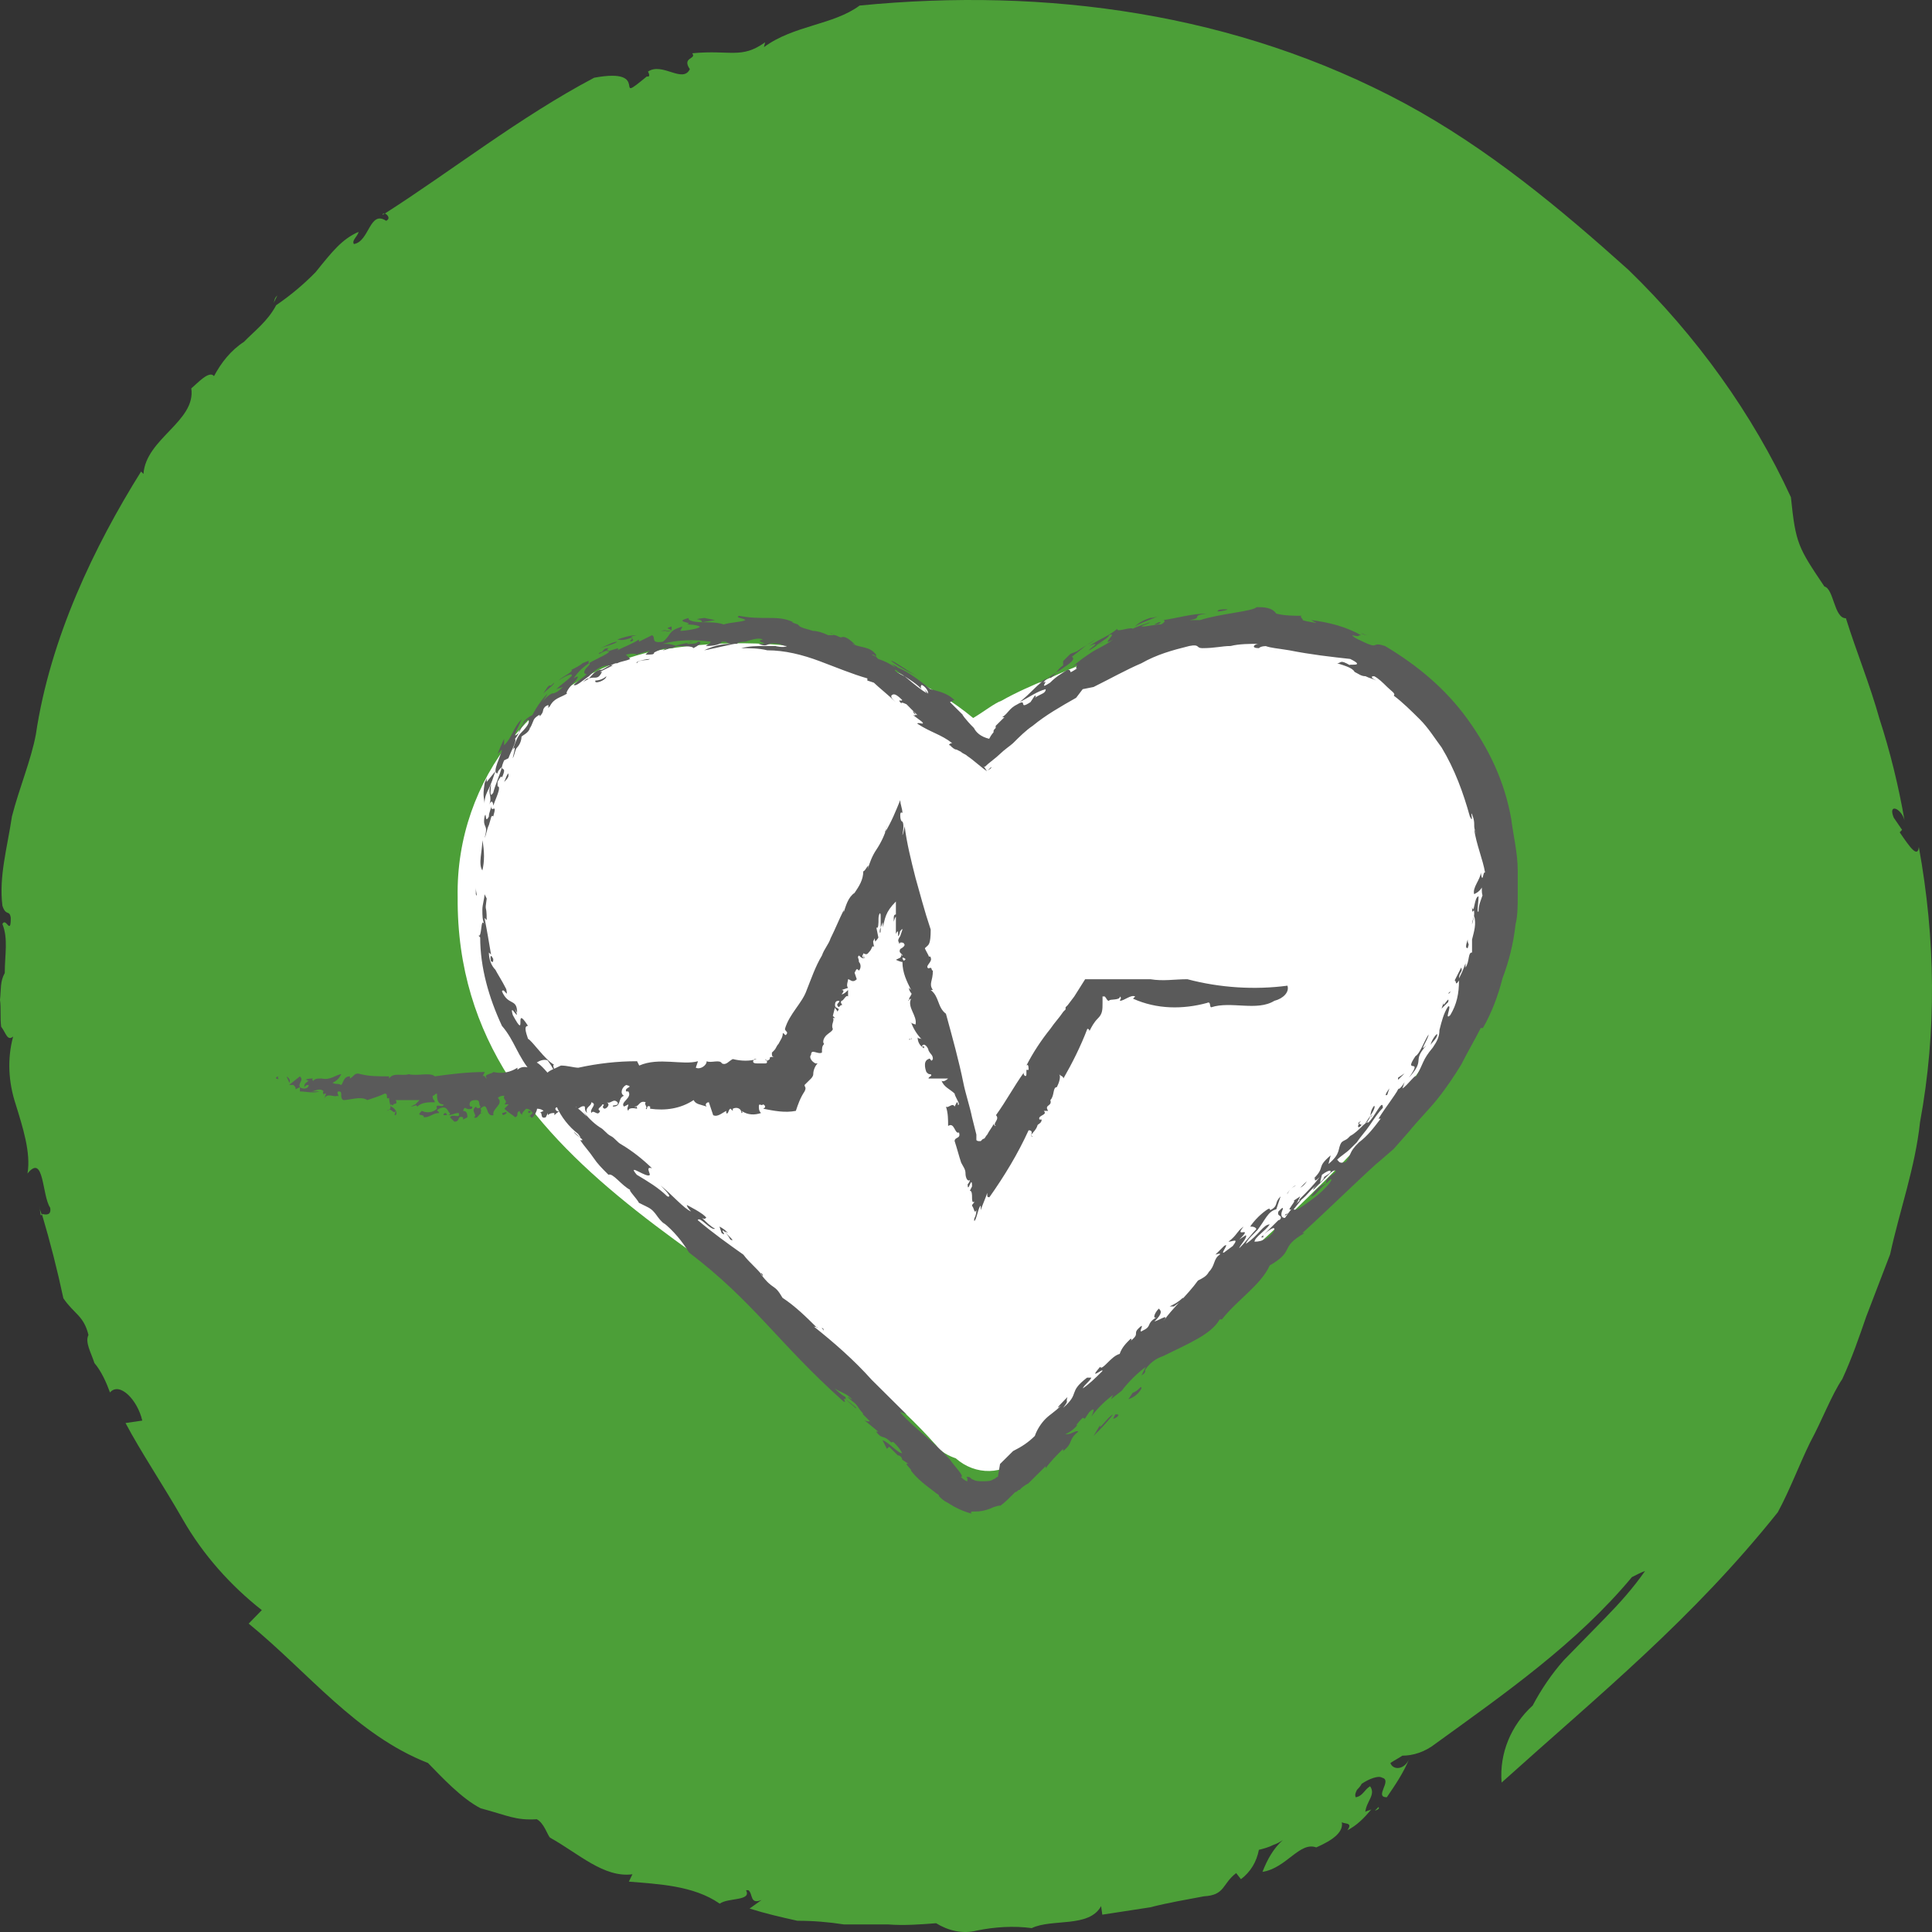
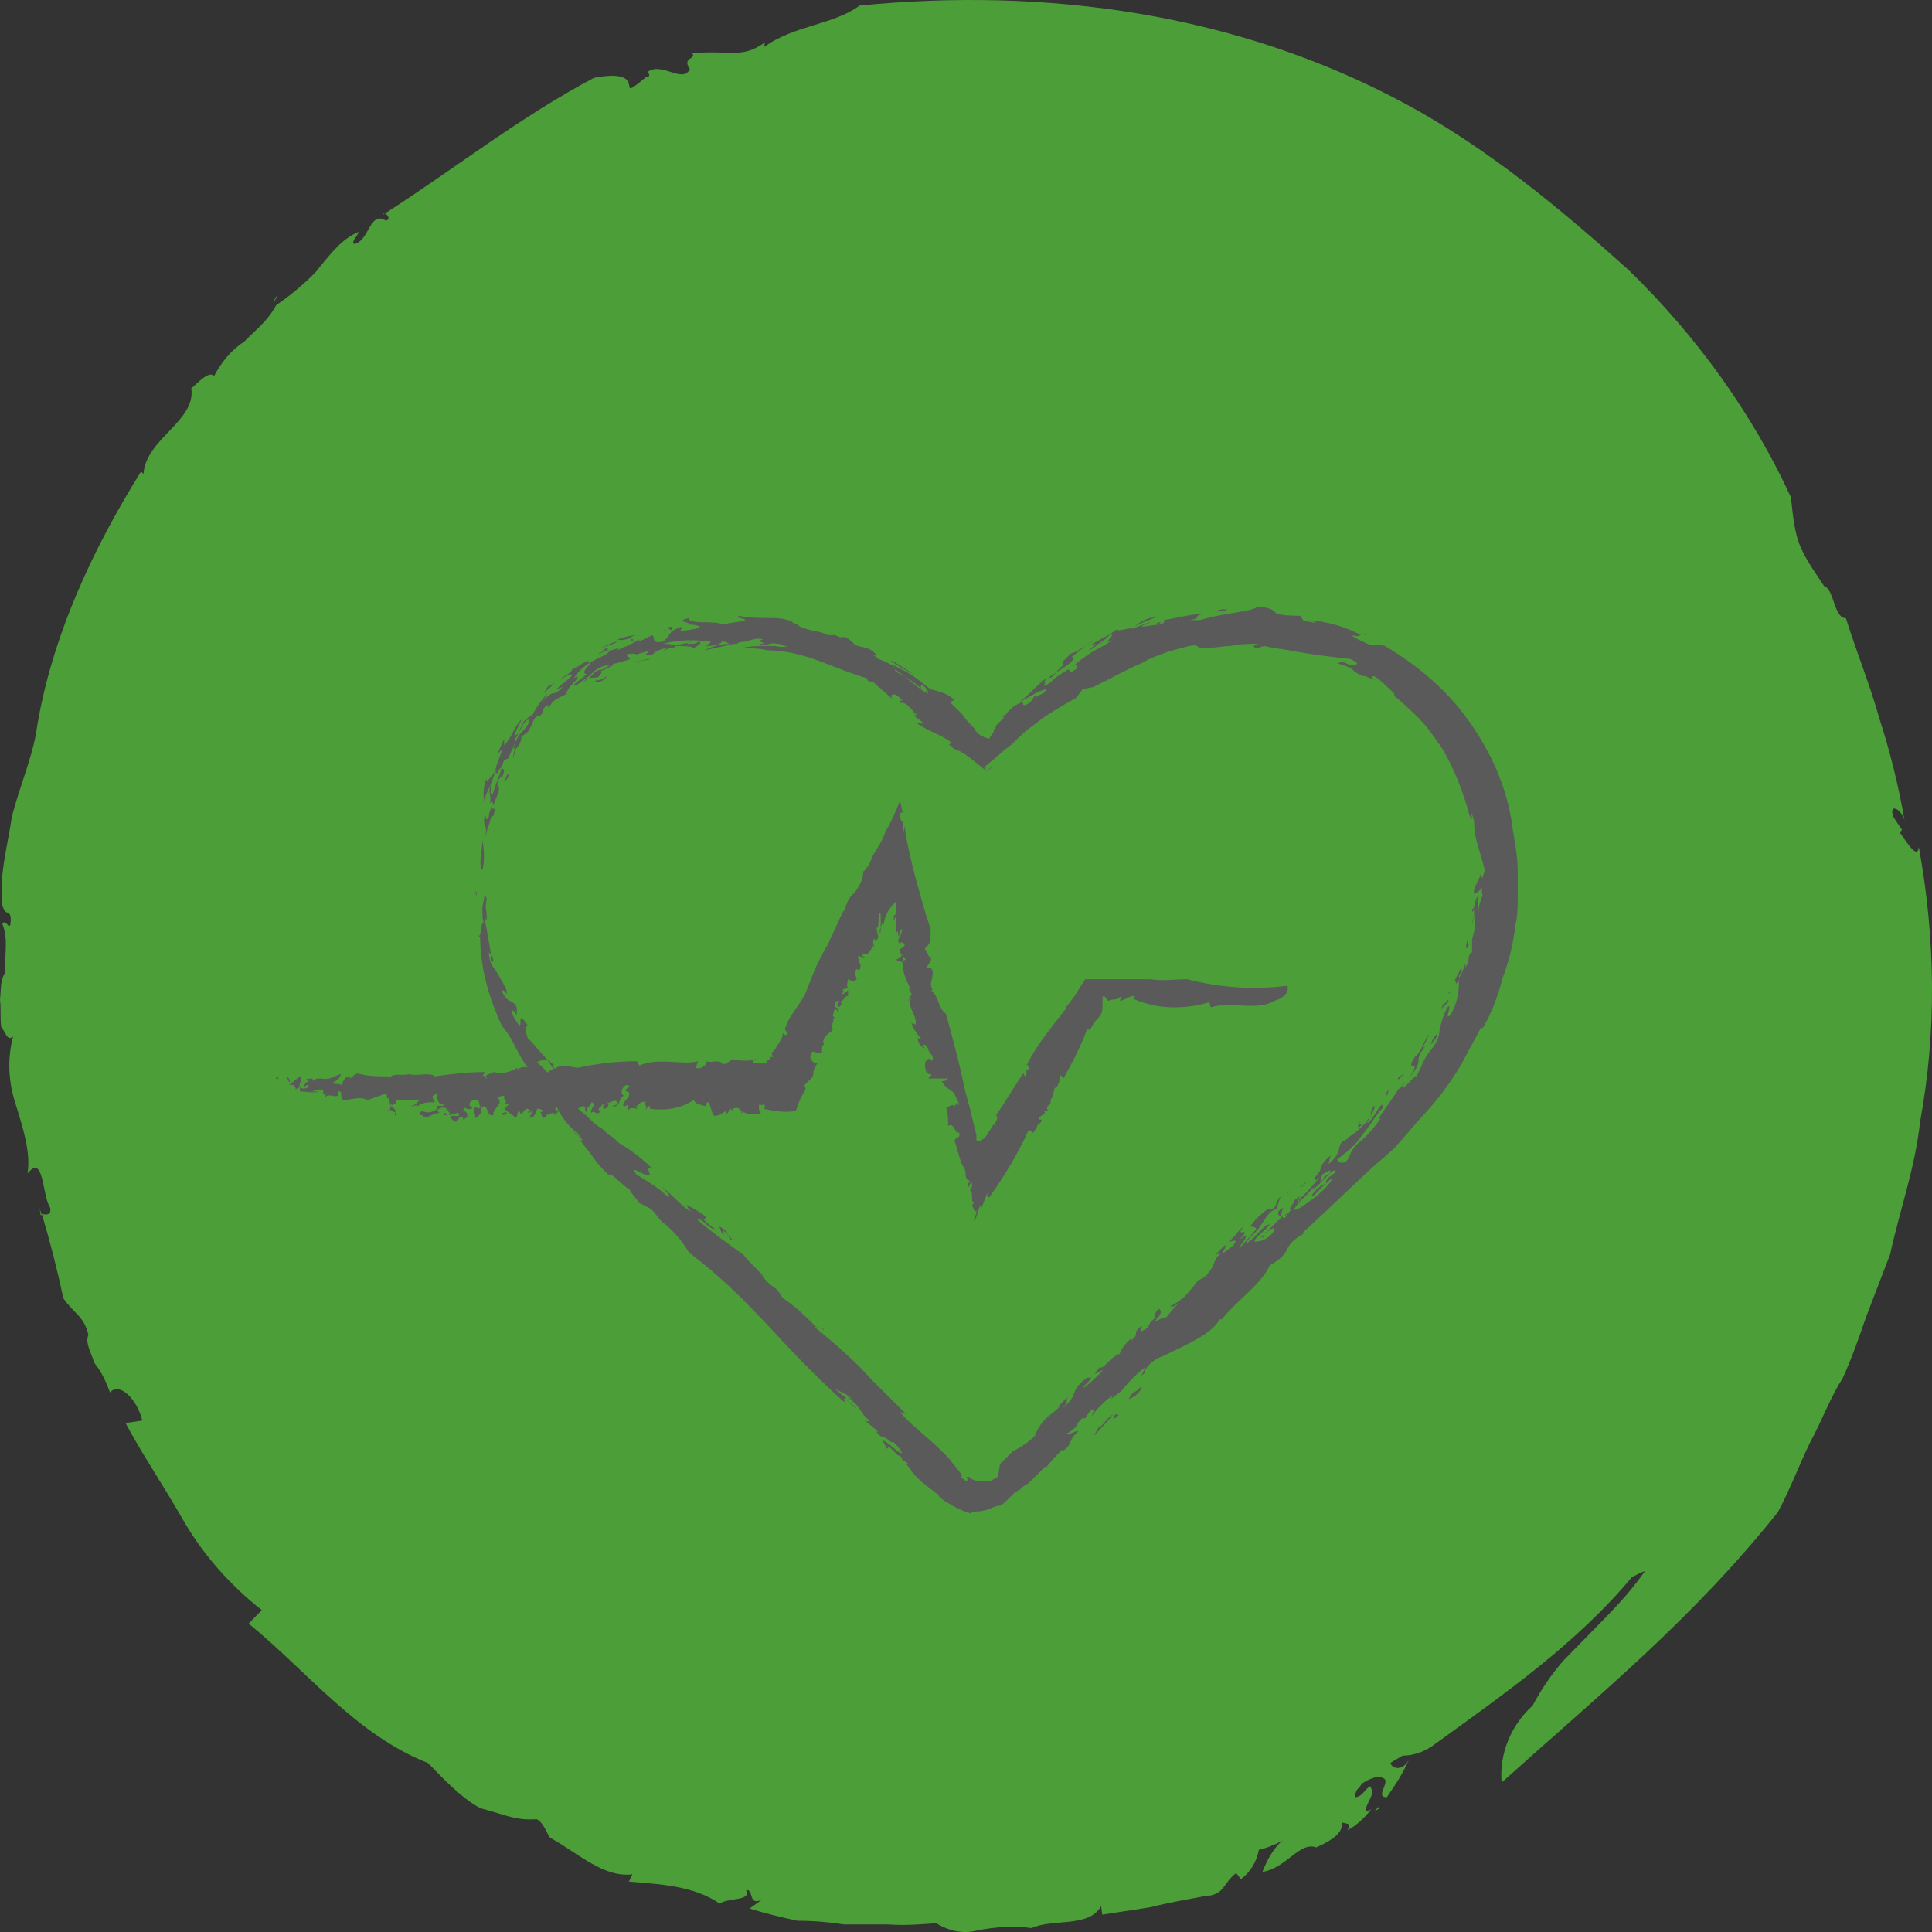
<svg xmlns="http://www.w3.org/2000/svg" width="70" height="70" viewBox="0 0 70 70" fill="none">
  <rect x="0" y="0" width="70" height="70" fill="#333333" stroke="none" />
  <path d="M49.944 65.473C49.901 65.517 49.858 65.561 49.815 65.606C49.944 65.561 49.988 65.517 49.944 65.473Z" fill="#4C9F38" />
  <path d="M58.997 9.773C56.528 7.557 53.929 5.386 50.897 3.746C44.789 0.467 37.902 -0.463 31.145 0.201C30.192 0.91 28.762 0.91 27.679 1.708L27.723 1.531C26.856 2.151 26.466 1.797 25.08 1.93C25.253 2.151 24.69 2.062 24.994 2.506C24.734 3.037 23.997 2.24 23.477 2.594C23.391 2.461 23.651 2.816 23.434 2.771C22.091 3.879 23.694 2.417 21.528 2.816C18.843 4.234 16.374 6.183 13.948 7.734C13.905 7.734 13.861 7.734 13.861 7.779C13.905 7.779 13.905 7.734 13.948 7.734C14.034 7.779 14.165 7.912 13.991 8C13.385 7.601 13.385 8.754 12.822 8.842C12.735 8.709 12.952 8.576 12.995 8.399C12.389 8.665 12.042 9.108 11.435 9.861C11.002 10.304 10.526 10.703 10.006 11.058C9.703 11.634 9.226 11.988 8.837 12.387C8.36 12.697 8.014 13.14 7.754 13.628C7.58 13.406 7.147 13.894 6.931 14.071C7.104 15.267 5.285 15.888 5.198 17.173L5.111 17.084C3.422 19.787 1.819 23.11 1.299 26.611C1.126 27.542 0.693 28.561 0.433 29.58C0.26 30.732 -0.043 31.751 0.087 32.815C0.217 33.214 0.347 32.948 0.39 33.258C0.39 33.922 0.217 33.214 0.087 33.479C0.303 34.011 0.173 34.587 0.173 35.252C0 35.562 0.043 35.828 0 36.227C0.043 36.537 0 36.891 0.043 37.202C0.217 37.423 0.26 37.733 0.476 37.556C0.26 38.354 0.303 39.196 0.563 39.993C0.823 40.835 1.126 41.766 0.996 42.519C1.603 41.766 1.516 43.317 1.819 43.76C1.863 44.026 1.689 44.026 1.516 43.981C1.819 45 2.079 46.02 2.296 47.039C2.686 47.615 3.032 47.659 3.205 48.368C3.075 48.634 3.292 48.989 3.422 49.387C3.682 49.697 3.855 50.096 3.985 50.451C4.332 50.052 4.981 50.717 5.155 51.47L4.548 51.559C5.111 52.622 5.891 53.774 6.627 55.059C7.364 56.344 8.36 57.452 9.486 58.338L9.01 58.826C11.176 60.598 12.908 62.858 15.507 63.877C15.984 64.365 16.72 65.162 17.413 65.517C18.41 65.783 18.669 65.96 19.449 65.915C19.709 66.048 19.839 66.492 19.926 66.58C20.965 67.156 21.875 68.043 22.914 67.909L22.785 68.175C23.824 68.264 25.124 68.308 26.076 68.973C26.38 68.751 27.246 68.884 27.029 68.486C27.073 68.486 27.116 68.486 27.116 68.486C27.289 68.618 27.159 69.017 27.593 68.84L27.159 69.15C27.723 69.328 28.286 69.46 28.892 69.593C29.455 69.593 30.018 69.638 30.581 69.726C31.058 69.726 31.708 69.726 32.184 69.726C32.747 69.771 33.354 69.726 33.917 69.682C34.35 69.948 34.87 70.081 35.39 69.948C36.039 69.815 36.732 69.771 37.382 69.859C38.118 69.505 39.461 69.859 39.895 69.062L39.938 69.372L41.67 69.106C42.364 68.929 42.927 68.84 43.62 68.707C44.399 68.663 44.269 68.264 44.789 67.865L44.962 68.087C45.309 67.821 45.526 67.466 45.612 67.023C45.785 66.979 45.959 66.935 46.132 66.846C46.262 66.802 46.349 66.757 46.479 66.669C46.132 66.979 45.916 67.378 45.742 67.821C46.608 67.688 47.085 66.713 47.691 66.935C48.298 66.669 48.731 66.359 48.601 65.96C48.558 66.137 49.078 65.96 48.818 66.314C49.164 66.137 49.424 65.871 49.684 65.561C49.597 65.605 49.511 65.605 49.467 65.65C49.511 65.251 49.857 65.029 49.641 64.719C49.424 64.852 49.381 65.074 49.121 65.118C49.078 65.029 49.121 64.941 49.164 64.852C49.208 64.808 49.294 64.719 49.337 64.63C49.597 64.453 49.944 64.32 50.074 64.409C50.464 64.498 49.771 65.118 50.247 65.118C50.55 64.675 50.853 64.232 51.07 63.7C50.897 64.143 50.464 64.143 50.377 63.877C50.507 63.788 50.68 63.7 50.81 63.611C51.2 63.611 51.633 63.478 52.023 63.168C54.535 61.351 57.134 59.535 59.127 57.142C59.3 57.053 59.474 56.965 59.603 56.92C59.17 57.541 58.694 58.072 58.174 58.604C57.611 59.18 57.134 59.668 56.658 60.155C56.225 60.642 55.835 61.218 55.532 61.794C54.752 62.504 54.319 63.523 54.406 64.586C58.001 61.351 61.293 58.693 64.412 54.793C64.845 53.996 65.191 53.065 65.581 52.267C66.014 51.47 66.361 50.539 66.751 49.963C67.097 49.21 67.357 48.457 67.617 47.703L68.483 45.444C68.83 43.848 69.393 42.297 69.566 40.658C70.173 37.379 70.129 34.011 69.523 30.688C69.48 31.087 69.22 30.732 68.83 30.156L68.916 30.067L68.613 29.624C68.397 29.093 68.873 29.27 69.003 29.713C68.787 28.472 68.483 27.231 68.094 26.035C67.747 24.794 67.27 23.642 66.881 22.401C66.448 22.401 66.448 21.338 66.101 21.249C65.148 19.831 65.061 19.698 64.888 18.015C63.502 15.001 61.466 12.165 58.997 9.773Z" fill="#4C9F38" />
  <path d="M1.43 43.715L1.473 44.025H1.517C1.473 43.892 1.43 43.803 1.43 43.715Z" fill="#4C9F38" />
  <path d="M10.049 10.703C9.963 10.792 9.963 10.792 9.919 10.969C9.963 10.88 10.006 10.792 10.049 10.703Z" fill="#4C9F38" />
  <g clip-path="url(#clip0_338_17279)">
-     <path d="M47.16 23.122C45.111 22.731 42.983 22.809 41.013 23.435C39.988 23.747 38.964 24.138 37.939 24.608C37.388 24.842 36.836 25.077 36.284 25.39C36.048 25.468 35.654 25.781 35.26 26.015C33.841 24.842 32.108 24.06 30.295 23.669C28.088 23.2 25.882 23.2 23.675 23.591C19.498 24.529 16.503 28.205 16.582 32.506C16.503 42.828 28.167 45.878 33.92 52.368C34.078 52.603 34.393 52.759 34.629 52.837C35.339 53.463 36.363 53.463 37.072 52.759C40.382 49.397 44.165 46.581 47.475 43.297C50.628 40.247 53.78 36.494 54.016 31.958C54.332 27.501 51.337 23.826 47.16 23.122Z" fill="white" />
    <path d="M17.24 32.399C17.319 32.555 17.24 32.321 17.24 32.164V32.399Z" fill="#5A5A5A" />
    <path d="M17.477 30.443C17.477 30.834 17.319 31.303 17.477 31.538C17.556 31.225 17.556 30.834 17.477 30.443Z" fill="#5A5A5A" />
    <path d="M17.792 29.191C17.792 29.348 17.713 29.426 17.713 29.582C17.556 29.895 17.634 29.348 17.556 29.582C17.477 30.052 17.713 29.817 17.556 30.364C17.634 30.208 17.634 30.052 17.713 29.895C17.792 29.661 17.792 29.504 17.871 29.582C18.029 29.035 17.792 29.504 17.792 29.191Z" fill="#5A5A5A" />
    <path d="M41.829 22.623C41.907 22.623 41.986 22.623 42.065 22.545H41.986L41.829 22.623Z" fill="#5A5A5A" />
    <path d="M33.632 25.125C33.553 25.047 33.475 24.969 33.475 24.969C33.553 25.047 33.553 25.125 33.632 25.125Z" fill="#5A5A5A" />
    <path d="M49.315 22.936C49.394 23.014 49.552 23.014 49.631 23.014C49.552 23.014 49.473 23.014 49.315 22.936Z" fill="#5A5A5A" />
    <path d="M31.662 23.875C31.662 23.875 31.741 23.875 31.741 23.953C31.741 23.875 31.741 23.875 31.662 23.875Z" fill="#5A5A5A" />
    <path d="M39.701 23.25C39.78 23.25 39.859 23.172 39.938 23.172C39.859 23.25 39.78 23.25 39.701 23.25Z" fill="#5A5A5A" />
    <path d="M21.102 24.735C21.18 24.656 21.259 24.656 21.338 24.578C21.259 24.578 21.18 24.656 21.102 24.735Z" fill="#5A5A5A" />
    <path d="M21.338 24.579C21.575 24.5 21.654 24.657 21.811 24.344H21.732C21.89 24.266 22.048 24.188 22.205 24.109H22.127C22.048 24.109 21.969 24.188 21.811 24.266C21.575 24.266 21.496 24.422 21.338 24.579Z" fill="#5A5A5A" />
    <path d="M35.445 26.533L35.366 26.455C35.445 26.533 35.445 26.533 35.445 26.533Z" fill="#5A5A5A" />
    <path d="M26.224 44.598C26.303 44.676 26.382 44.754 26.461 44.911C26.776 45.067 25.988 44.441 26.382 44.676C26.303 44.598 26.224 44.52 26.067 44.441L26.146 44.676C26.382 44.832 26.067 44.52 26.224 44.598Z" fill="#5A5A5A" />
    <path d="M46.478 43.815C46.478 43.737 46.478 43.737 46.321 43.893C46.242 44.128 46.557 43.971 46.321 44.284C46.399 44.206 46.478 44.128 46.557 44.128C46.399 44.128 46.399 43.971 46.478 43.815Z" fill="#5A5A5A" />
    <path d="M46.557 44.051C46.636 43.973 46.715 43.973 46.715 43.973C46.636 43.973 46.557 43.973 46.557 44.051Z" fill="#5A5A5A" />
    <path d="M29.771 48.117C29.85 48.195 29.85 48.195 29.85 48.274C29.85 48.195 29.85 48.117 29.771 48.117Z" fill="#5A5A5A" />
    <path d="M41.356 50.306C41.356 50.15 41.277 50.385 41.04 50.463L40.883 50.697C41.119 50.619 41.277 50.463 41.356 50.306Z" fill="#5A5A5A" />
    <path d="M47.581 43.112L48.212 42.486L47.976 42.643C47.976 42.799 47.581 42.956 47.581 43.112Z" fill="#5A5A5A" />
    <path d="M44.193 47.804H44.272C44.823 47.1 45.69 46.553 46.005 45.849C46.951 45.301 46.321 45.223 47.266 44.676H47.188C48.133 43.816 49 42.955 49.946 42.095L49.867 42.173L50.498 41.626L51.049 41C51.364 40.609 51.758 40.218 52.074 39.827C52.389 39.436 52.704 38.967 52.941 38.576C53.177 38.107 53.413 37.716 53.65 37.247H53.729C54.044 36.7 54.28 36.074 54.438 35.448C54.674 34.823 54.832 34.197 54.911 33.493C54.99 33.181 54.99 32.789 54.99 32.477C54.99 32.164 54.99 31.851 54.99 31.538C54.99 30.913 54.832 30.287 54.753 29.662C54.517 28.332 53.965 27.159 53.177 26.064C52.389 24.97 51.364 24.109 50.182 23.406C49.709 23.249 49.946 23.484 49.552 23.327C49.394 23.249 49 23.093 49 23.015C49.315 23.093 49.158 23.015 49.315 23.015C48.764 22.702 48.133 22.545 47.503 22.467C47.66 22.545 47.739 22.624 47.897 22.624C47.66 22.545 47.424 22.545 47.188 22.467C47.266 22.467 47.03 22.311 47.188 22.311C46.872 22.311 46.557 22.311 46.242 22.233C46.084 21.998 45.769 21.998 45.532 21.998C45.375 22.154 44.193 22.233 43.483 22.467C43.326 22.467 43.247 22.467 43.089 22.467C43.641 22.389 43.089 22.311 43.72 22.233C43.168 22.233 42.695 22.389 42.144 22.467C42.222 22.467 42.222 22.545 42.065 22.624C41.828 22.624 41.592 22.702 41.356 22.702C41.434 22.624 41.592 22.624 41.671 22.545C41.434 22.624 41.198 22.702 41.04 22.78C40.962 22.702 40.41 22.936 40.489 22.78C40.095 23.093 39.937 23.093 39.464 23.406C40.016 23.171 39.385 23.562 39.464 23.562C39.622 23.484 39.779 23.327 40.016 23.249C39.228 23.64 40.252 23.093 40.173 23.015C40.568 22.858 39.779 23.484 40.331 23.171C40.016 23.406 39.779 23.484 39.543 23.64C39.307 23.797 39.07 23.953 38.834 24.188C39.228 23.875 38.834 24.344 39.07 24.188C38.597 24.5 38.913 24.266 38.676 24.266C38.44 24.422 38.282 24.5 38.046 24.735C37.573 25.048 38.046 24.579 37.809 24.735C37.888 24.5 39.149 23.953 38.834 23.797C39.149 23.562 39.385 23.327 39.701 23.171C39.464 23.327 39.307 23.406 39.07 23.562C38.991 23.64 38.834 23.64 38.755 23.718C38.676 23.797 38.597 23.875 38.519 23.953V24.109C38.282 24.266 38.282 24.422 38.046 24.579C38.124 24.5 37.888 24.579 37.652 24.735C37.73 24.735 37.809 24.657 37.809 24.657C37.415 24.97 37.415 25.048 36.942 25.439C37.258 25.282 37.573 25.048 37.888 24.97C37.888 25.126 37.73 25.126 37.494 25.282C37.494 25.282 37.573 25.204 37.494 25.204L37.336 25.439C36.864 25.752 37.258 25.282 36.864 25.517C36.548 25.673 36.548 25.83 36.312 25.986C36.312 25.986 36.312 25.986 36.391 25.986L36.312 26.064C36.233 26.143 36.233 26.143 36.154 26.221C36.154 26.221 36.154 26.221 36.075 26.299C36.075 26.299 36.075 26.299 36.075 26.377C35.997 26.455 35.997 26.455 35.997 26.534C35.997 26.534 35.918 26.612 35.839 26.768C35.524 26.69 35.366 26.534 35.287 26.377C34.972 26.064 34.815 25.83 34.893 25.908C34.736 25.752 34.578 25.595 34.42 25.439L34.578 25.361C34.342 25.126 34.026 25.048 33.711 24.97C33.317 24.657 32.923 24.344 32.529 24.188C32.45 24.109 32.371 24.109 32.293 24.031L32.45 24.188C32.214 24.031 32.056 23.953 31.82 23.875C31.898 23.953 31.898 23.953 31.741 23.797L31.583 23.718C31.662 23.718 31.662 23.718 31.741 23.797V23.718C31.505 23.406 31.189 23.484 30.874 23.327C30.874 23.327 30.953 23.327 31.032 23.406C30.874 23.249 30.638 23.015 30.48 23.093C30.401 23.093 30.322 23.015 30.244 23.015L30.086 22.936C30.165 22.936 30.165 23.015 30.244 23.015C30.165 23.015 30.007 23.015 30.007 23.015C29.849 22.936 29.613 22.858 29.456 22.858C29.219 22.78 29.14 22.78 28.983 22.702L28.904 22.624C28.667 22.545 28.667 22.545 28.746 22.545C28.431 22.389 28.116 22.389 27.8 22.389C27.485 22.389 27.17 22.389 26.776 22.311C26.618 22.389 26.934 22.389 27.012 22.467C26.855 22.545 26.461 22.545 26.224 22.624C25.988 22.545 25.673 22.545 25.436 22.545C25.121 22.545 24.884 22.467 24.963 22.389C24.333 22.545 25.2 22.545 24.884 22.624H24.806C24.963 22.624 25.2 22.624 25.357 22.702C25.357 22.78 24.806 22.858 24.648 22.858L24.727 22.702C24.175 22.858 24.333 23.015 24.018 23.249C23.545 23.327 23.781 23.093 23.624 23.015C23.466 23.093 23.308 23.171 23.151 23.249V23.171C22.914 23.327 22.678 23.406 22.363 23.562C22.599 23.327 21.732 23.797 22.047 23.484C21.811 23.484 21.89 23.64 21.732 23.64C21.575 23.797 21.89 23.562 22.047 23.562C22.205 23.64 21.575 23.875 21.338 24.031C21.259 23.953 21.496 23.875 21.102 24.031C21.023 24.109 20.865 24.188 20.708 24.266C20.786 24.344 20.392 24.5 20.235 24.657C20.471 24.5 20.786 24.344 20.708 24.5C20.55 24.657 20.314 24.813 20.156 24.97L20.392 24.891C20.314 24.97 20.156 25.126 19.998 25.126C19.841 25.204 19.683 25.361 19.604 25.517C19.683 25.361 19.762 25.282 19.841 25.126C19.683 25.282 19.447 25.595 19.289 25.908C19.131 25.986 19.053 26.064 18.974 26.143C18.974 26.221 18.737 26.534 18.816 26.534C18.422 26.925 18.895 26.143 18.895 26.064C18.737 26.221 18.659 26.377 18.58 26.534C18.501 26.69 18.422 26.846 18.265 27.003V26.768C18.186 26.925 18.028 27.316 18.028 27.316C18.028 27.316 18.107 27.237 18.186 27.159C18.186 27.316 17.792 28.019 18.028 28.019C18.028 27.941 18.107 27.863 18.186 27.785C18.107 28.098 17.949 28.41 17.87 28.723C17.713 28.958 17.792 28.567 17.792 28.41C17.634 28.801 17.87 28.801 17.713 29.192C17.792 28.958 17.87 29.036 17.87 29.192C17.949 28.958 18.186 28.489 18.028 28.489V28.567C18.028 28.567 18.028 28.41 18.028 28.332C18.186 28.019 18.186 28.176 18.186 28.176C18.422 27.628 18.028 28.098 18.265 27.55L18.422 27.472C18.501 27.237 18.737 26.846 18.659 26.768C18.816 26.612 18.895 26.221 19.131 26.064C19.21 26.143 19.131 26.299 18.895 26.534C18.737 26.69 18.659 26.925 18.58 27.159C18.737 26.925 18.58 27.394 18.58 27.472C18.659 27.316 18.659 27.159 18.737 27.081C18.816 27.003 18.895 26.846 18.895 26.69C18.974 26.612 19.21 26.534 19.21 26.299V26.377C19.368 26.064 19.289 26.064 19.526 25.908C19.604 25.908 19.526 25.986 19.526 25.986C19.762 25.752 19.604 25.752 19.762 25.595C19.998 25.439 19.762 25.752 19.919 25.595C20.077 25.282 20.314 25.282 20.55 25.126C20.471 25.126 20.629 24.891 20.786 24.735C20.944 24.579 21.023 24.422 20.786 24.579C20.944 24.344 21.102 24.188 21.338 24.031C21.417 24.031 21.338 24.109 21.259 24.188C21.18 24.266 21.102 24.422 21.259 24.422C21.102 24.579 20.944 24.657 20.786 24.813C20.865 24.891 21.102 24.657 21.338 24.5C21.496 24.344 21.575 24.266 21.732 24.188C21.89 24.109 21.969 24.109 22.126 24.109C22.284 24.031 22.284 24.031 22.363 24.031C22.52 23.953 22.678 23.953 22.835 23.875L22.678 23.718C22.993 23.64 23.072 23.718 23.072 23.718C23.23 23.64 23.387 23.64 23.545 23.562C23.466 23.64 23.466 23.64 23.387 23.718C23.624 23.718 23.702 23.718 23.702 23.64C23.86 23.562 24.018 23.484 24.175 23.484L24.018 23.562C24.096 23.562 24.254 23.484 24.254 23.484C24.333 23.484 24.412 23.484 24.491 23.406C24.333 23.327 24.175 23.327 24.018 23.327C24.569 23.171 25.2 23.171 25.751 23.249C25.751 23.327 25.515 23.406 25.594 23.406C25.909 23.406 26.145 23.327 26.145 23.249C26.224 23.249 26.224 23.249 26.303 23.249C26.382 23.327 26.461 23.327 26.54 23.327C26.618 23.327 26.697 23.327 26.697 23.327C26.776 23.249 26.934 23.249 27.091 23.249C27.249 23.249 27.328 23.249 27.485 23.249C27.328 23.249 27.17 23.249 27.012 23.249C27.249 23.171 27.485 23.093 27.643 23.171C27.249 23.249 28.037 23.327 27.485 23.327C27.879 23.484 27.722 23.249 28.195 23.327C28.273 23.327 28.352 23.406 28.51 23.406C28.431 23.484 28.037 23.406 28.116 23.406H28.352C28.116 23.406 27.958 23.406 27.722 23.406C27.406 23.406 27.17 23.406 26.855 23.484C27.17 23.484 27.485 23.484 27.8 23.562C28.431 23.562 29.061 23.718 29.692 23.953C30.322 24.188 30.874 24.422 31.426 24.579H31.347C31.347 24.579 31.347 24.579 31.426 24.579V24.657L31.662 24.735C31.82 24.891 32.214 25.204 32.45 25.439C32.293 25.282 32.293 25.282 32.293 25.204C32.371 25.126 32.45 25.126 32.687 25.361C32.687 25.439 32.45 25.282 32.687 25.517C32.608 25.439 32.687 25.439 32.844 25.517C33.002 25.673 33.238 25.908 33.238 25.908C33.16 25.908 33.081 25.83 33.081 25.752C33.002 25.673 33.317 25.986 33.081 25.908L33.396 26.143C33.553 26.299 33.238 26.143 33.238 26.221C33.711 26.534 34.105 26.612 34.499 26.925C34.42 26.925 34.342 27.003 34.42 27.003C34.499 27.081 34.578 27.159 34.657 27.159L34.815 27.237C34.893 27.316 34.972 27.316 35.051 27.394C35.287 27.55 35.524 27.785 35.76 27.941L35.918 27.785C35.918 27.863 35.839 27.863 35.76 27.941C35.603 27.707 35.524 27.55 35.366 27.472C35.445 27.55 35.524 27.707 35.681 27.785C35.839 27.628 36.075 27.472 36.233 27.316C36.391 27.159 36.627 27.003 36.706 26.925C36.942 26.69 37.179 26.455 37.415 26.299C37.888 25.908 38.44 25.595 38.991 25.282L39.228 24.97L39.622 24.891C40.252 24.579 40.804 24.266 41.356 24.031C41.907 23.718 42.459 23.562 43.089 23.406C43.483 23.327 43.326 23.484 43.562 23.484C44.035 23.484 44.272 23.406 44.587 23.406C44.902 23.327 45.296 23.327 45.611 23.327C45.454 23.327 45.296 23.484 45.611 23.484C45.69 23.406 45.848 23.406 46.005 23.406H45.848C46.084 23.484 46.242 23.484 46.715 23.562C47.503 23.718 48.212 23.797 48.921 23.875C49.552 24.188 48.764 24.031 48.921 24.109C48.527 23.875 48.606 24.031 48.448 24.031C48.685 24.109 49 24.188 49.079 24.344C49.236 24.422 49.315 24.5 49.473 24.5C49.631 24.579 49.709 24.579 49.867 24.657C49.709 24.579 49.631 24.5 49.788 24.5C49.946 24.579 50.103 24.735 50.261 24.891C50.419 25.048 50.576 25.126 50.498 25.204C50.813 25.439 51.128 25.752 51.443 26.064C51.758 26.377 51.995 26.768 52.231 27.081C52.704 27.863 53.019 28.723 53.256 29.583C53.413 29.896 53.256 29.349 53.335 29.505C53.492 29.896 53.335 29.896 53.492 30.209L53.413 30.053C53.492 30.6 53.729 31.147 53.807 31.616C53.729 31.538 53.729 32.086 53.65 31.616C53.65 31.851 53.335 32.164 53.413 32.398C53.571 32.32 53.65 32.242 53.729 32.086C53.729 32.086 53.729 32.477 53.729 32.398C53.65 32.633 53.571 32.789 53.571 33.024C53.492 33.102 53.571 32.711 53.571 32.477C53.413 32.477 53.413 33.181 53.335 32.868C53.335 33.259 53.413 32.789 53.413 33.102C53.413 33.259 53.335 33.337 53.335 33.493L53.413 33.181C53.492 33.493 53.413 33.728 53.335 34.041C53.335 34.197 53.335 34.353 53.335 34.51C53.177 34.51 53.256 34.823 53.098 35.057V34.901C53.019 35.136 52.941 35.292 52.862 35.448C52.862 35.214 53.019 35.214 52.941 35.057L52.704 35.526C52.783 35.526 52.704 35.761 52.862 35.526C52.862 35.996 52.783 36.387 52.547 36.778C52.31 37.012 52.625 36.387 52.468 36.465C52.31 36.7 52.231 37.012 52.153 37.325C52.153 37.56 52.074 37.716 51.916 37.951C51.522 38.42 51.601 38.498 51.286 39.045C51.364 38.811 50.97 39.358 50.813 39.436L50.892 39.202C50.813 39.358 50.655 39.515 50.655 39.436C50.734 39.436 50.182 40.14 49.946 40.531H50.025C49.788 40.844 49.552 41.157 49.236 41.391C48.843 41.782 49 41.782 48.764 42.095C48.527 42.173 48.527 42.095 48.448 42.017C48.606 41.861 48.764 41.782 48.921 41.626C49 41.548 49.079 41.47 49.158 41.391C49.315 41.157 49.473 41 49.631 40.766C49.788 40.531 49.946 40.297 50.103 40.14C50.103 39.749 49.788 40.531 49.552 40.688V40.609C49.552 40.609 49.552 40.688 49.473 40.688C49.631 40.453 49.867 40.14 49.788 40.062C49.552 40.375 49.788 40.453 49.394 40.766C49.236 40.922 49.079 41.079 48.921 41.157L48.843 41.235C48.764 41.313 48.685 41.313 48.606 41.391C48.448 41.626 48.606 41.782 48.133 42.173L48.212 41.861C47.66 42.33 48.054 42.252 47.581 42.721C47.739 42.564 47.503 42.955 47.818 42.643C47.581 42.955 47.345 43.19 47.109 43.425C47.03 43.503 47.109 43.503 47.109 43.503C47.424 43.268 47.503 43.034 47.818 42.877L47.897 42.564C48.212 42.33 48.291 42.408 48.133 42.564C48.212 42.486 48.291 42.408 48.37 42.408C48.527 42.486 47.976 42.643 48.054 42.877L48.212 42.721C48.37 42.721 47.818 43.268 47.581 43.425C47.266 43.659 46.951 43.894 46.872 43.816L47.188 43.425C46.951 43.581 46.715 43.894 46.557 44.128H46.478C46.399 44.128 46.399 44.207 46.321 44.207C46.163 44.363 45.848 44.676 45.69 44.832H45.769V44.754C45.927 44.598 46.242 44.363 46.163 44.598C46.005 44.832 45.769 44.989 45.454 44.989C45.454 44.832 45.848 44.598 46.005 44.363C45.769 44.363 45.611 44.754 45.139 45.067C45.217 44.832 45.611 44.598 45.611 44.441C45.296 44.754 45.217 44.91 44.902 45.223C44.902 45.145 45.217 44.832 45.139 44.754L44.902 44.91C45.454 44.363 44.666 44.91 45.06 44.441C44.823 44.598 44.823 44.754 44.508 44.989C44.666 44.989 44.902 44.832 44.666 45.145L44.35 45.38C44.193 45.458 44.587 44.989 44.35 45.145L44.035 45.458C44.035 45.458 44.272 45.38 44.193 45.458C43.956 45.614 44.035 45.849 43.799 46.083C43.72 46.24 43.562 46.318 43.405 46.396C43.011 46.944 42.459 47.413 42.144 47.882C42.38 47.569 42.065 47.804 41.828 47.882C42.144 47.569 42.065 47.491 41.986 47.413C41.828 47.569 41.75 47.804 41.907 47.725C41.513 47.96 41.75 48.038 41.434 48.195C41.198 48.351 41.434 48.038 41.356 48.038C40.962 48.351 41.356 48.273 40.962 48.586C40.962 48.586 41.04 48.508 40.962 48.508C40.804 48.664 40.646 48.82 40.568 49.055C40.252 49.133 39.937 49.681 39.858 49.524C39.385 50.072 40.016 49.524 39.937 49.681C39.701 49.915 39.464 50.15 39.228 50.306C39.307 50.15 39.464 50.072 39.543 49.915H39.385C38.676 50.462 39.149 50.462 38.519 51.01C38.755 50.697 38.597 50.853 38.676 50.619C38.597 50.697 38.124 51.166 38.44 50.932C38.203 51.166 38.046 51.245 37.888 51.401C37.73 51.557 37.573 51.792 37.494 52.026C37.258 52.261 37.021 52.417 36.706 52.574C36.548 52.73 36.391 52.887 36.233 53.043L36.154 53.512C36.075 53.512 36.075 53.59 35.997 53.59C35.918 53.669 35.76 53.669 35.603 53.669C35.445 53.669 35.366 53.669 35.209 53.59C35.13 53.512 35.13 53.512 35.051 53.512C34.972 53.512 35.051 53.512 35.051 53.59C35.051 53.669 35.051 53.669 35.051 53.669C35.051 53.669 34.972 53.669 34.815 53.512C34.972 53.512 34.578 53.121 34.42 52.887C33.79 52.183 33.16 51.792 32.608 51.166C32.608 51.166 32.687 51.166 32.844 51.245C32.371 50.775 31.977 50.384 31.583 49.993C30.953 49.289 30.244 48.664 29.456 48.038C29.534 48.117 29.613 48.038 29.613 48.117C29.219 47.725 28.825 47.334 28.352 47.022C28.037 46.474 28.037 46.787 27.564 46.162C27.564 46.083 27.643 46.162 27.643 46.24C27.406 45.927 27.17 45.771 26.934 45.458C26.382 45.067 25.83 44.676 25.279 44.207C25.357 44.05 25.751 44.598 25.909 44.519C25.751 44.441 25.594 44.285 25.436 44.128C25.594 44.207 25.515 44.128 25.594 44.128C25.515 43.972 24.884 43.659 24.884 43.659C24.884 43.659 24.884 43.737 25.042 43.894C24.806 43.816 24.333 43.268 23.939 42.955C24.018 43.034 24.412 43.425 24.175 43.346C23.86 43.034 23.466 42.799 23.072 42.564C22.678 42.095 23.466 42.721 23.545 42.564C23.545 42.486 23.387 42.252 23.624 42.33C23.308 42.017 22.914 41.704 22.52 41.47C22.363 41.391 22.284 41.235 22.126 41.157C21.969 41.079 21.89 40.922 21.732 40.844C21.496 40.688 21.259 40.453 21.102 40.218L21.259 40.453C21.102 40.297 20.944 40.14 20.786 40.062C20.865 40.062 20.629 39.671 20.786 39.749C20.392 39.671 19.762 38.654 19.447 38.498C19.683 38.342 19.841 38.42 19.841 38.42C20.077 38.733 20.077 38.889 20.314 39.045C20.077 38.811 19.998 38.576 20.077 38.576C19.762 38.42 19.289 37.716 19.131 37.638C19.053 37.403 18.974 37.169 19.131 37.169C18.58 36.309 19.131 37.794 18.58 36.778C18.422 36.23 18.895 37.169 18.659 36.543L18.737 36.7C18.737 36.152 18.422 36.465 18.186 35.917C18.265 35.761 18.422 36.23 18.343 35.839C18.186 35.526 18.028 35.292 17.949 35.136C17.792 34.979 17.713 34.745 17.713 34.51L17.792 34.588C17.713 34.119 17.634 33.65 17.555 33.259C17.555 33.259 17.555 33.259 17.634 33.337C17.634 32.711 17.555 33.102 17.634 32.555L17.555 32.398C17.555 32.555 17.477 32.789 17.477 32.946C17.477 33.181 17.477 33.337 17.555 33.493C17.398 33.181 17.477 34.041 17.319 33.884L17.398 33.962C17.398 35.057 17.713 36.152 18.186 37.169C18.659 37.716 18.737 38.264 19.289 38.889C19.526 38.889 19.368 38.967 19.841 39.515C19.604 39.28 19.683 39.593 19.841 39.749C19.998 39.827 20.077 39.984 20.156 40.062C20.314 40.453 20.629 40.844 20.944 41.079C21.18 41.391 20.865 41.079 20.786 41C20.865 41.157 21.102 41.235 21.102 41.313C21.102 41.313 21.102 41.313 21.023 41.313C21.18 41.548 21.338 41.704 21.496 41.939C21.653 42.173 21.811 42.33 22.047 42.564C22.205 42.486 22.52 42.955 22.835 43.112C22.757 43.112 23.072 43.425 23.151 43.581L23.466 43.737C23.781 43.894 23.781 44.128 24.096 44.363L24.018 44.285C24.412 44.598 24.727 44.989 24.963 45.38C27.328 47.178 28.195 48.664 30.559 50.775C30.716 50.853 30.48 50.619 30.638 50.697C30.874 50.932 30.953 50.932 31.11 51.166C30.953 50.932 30.953 51.01 31.032 51.01L30.638 50.697C30.638 50.697 30.638 50.697 30.638 50.619C30.48 50.541 30.322 50.384 30.244 50.306C30.48 50.462 30.638 50.462 30.874 50.697C30.795 50.697 30.795 50.619 30.716 50.619C30.953 50.853 30.953 50.775 31.11 51.01C31.268 51.245 31.268 51.166 31.268 51.245L31.898 51.87C32.214 52.105 32.529 52.339 32.687 52.652C32.529 52.652 32.214 52.261 31.977 52.183L32.135 52.496L32.214 52.417L32.529 52.73C32.608 52.73 32.687 52.809 32.687 52.887L32.923 53.043C32.687 52.965 33.081 53.278 33.002 53.278C33.238 53.59 33.553 53.825 33.869 54.06C33.948 54.138 34.026 54.138 34.026 54.216C34.105 54.294 34.184 54.373 34.342 54.451C34.578 54.607 34.893 54.764 35.209 54.842C35.13 54.764 35.209 54.764 35.366 54.764C35.603 54.764 35.839 54.685 35.997 54.607C36.233 54.529 36.312 54.529 36.154 54.607C36.312 54.529 36.469 54.373 36.627 54.216L36.706 54.138L36.785 54.06C36.864 54.06 36.864 53.981 36.942 53.981C37.021 53.903 37.1 53.825 37.258 53.747C37.415 53.59 37.652 53.356 37.888 53.121V53.2C38.046 52.965 38.282 52.73 38.519 52.496V52.574C38.913 52.261 38.676 52.183 39.07 51.87C38.991 51.792 38.755 52.026 38.597 51.948C38.755 51.948 39.149 51.557 38.991 51.636C39.307 51.245 39.228 51.401 39.307 51.401L39.464 51.166C39.701 50.932 39.622 51.166 39.543 51.323C39.779 51.01 40.016 50.775 40.331 50.541L40.252 50.697L40.646 50.384C40.883 50.072 41.198 49.759 41.513 49.524L41.356 49.837C41.592 49.681 41.434 49.681 41.513 49.602C41.671 49.368 41.907 49.211 42.144 49.133C43.089 48.664 43.877 48.351 44.193 47.804ZM28.904 22.702C28.746 22.702 28.825 22.702 28.904 22.702V22.702ZM32.765 24.5C32.293 24.266 32.45 24.266 32.45 24.266C32.844 24.579 33.081 24.657 33.396 24.97C33.396 24.97 33.317 24.891 33.396 24.813C33.553 24.891 33.632 25.048 33.632 25.126C33.475 25.126 32.608 24.344 32.765 24.5ZM26.145 23.093C26.224 23.093 26.224 23.171 26.303 23.171C26.224 23.093 26.224 23.093 26.145 23.093ZM30.716 24.109C30.874 24.188 31.032 24.344 31.189 24.344C31.11 24.266 30.953 24.188 30.716 24.109ZM53.807 32.164C53.807 32.008 53.729 31.773 53.65 32.008C53.729 32.086 53.65 32.32 53.729 32.477C53.807 32.398 53.807 32.32 53.807 32.164ZM46.715 44.285C46.715 44.207 46.715 44.128 46.636 44.128C46.557 44.128 46.557 44.128 46.557 44.128C46.478 44.207 46.399 44.285 46.321 44.363C46.478 44.519 46.321 44.676 46.715 44.285Z" fill="#5A5A5A" />
    <path d="M49.71 40.375C49.71 40.453 49.631 40.453 49.631 40.453C49.71 40.453 49.71 40.453 49.71 40.375Z" fill="#5A5A5A" />
    <path d="M46.399 44.363C46.478 44.285 46.557 44.285 46.636 44.207C46.557 44.207 46.478 44.285 46.399 44.363Z" fill="#5A5A5A" />
    <path d="M17.634 28.332C17.634 28.254 17.634 28.254 17.634 28.176C17.634 28.254 17.555 28.332 17.555 28.411C17.477 28.88 17.555 28.958 17.555 29.114C17.555 28.88 17.634 28.723 17.713 28.567C17.792 28.411 17.871 28.176 17.95 27.941L17.634 28.332Z" fill="#5A5A5A" />
    <path d="M18.265 28.332C18.343 28.254 18.422 28.176 18.422 28.098V28.02C18.343 28.098 18.343 28.176 18.265 28.332Z" fill="#5A5A5A" />
    <path d="M21.969 24.5C21.89 24.578 21.732 24.656 21.575 24.656C21.496 24.813 21.969 24.656 21.969 24.5Z" fill="#5A5A5A" />
    <path d="M19.841 24.891L19.684 25.125C19.841 24.969 20.078 24.813 20.078 24.734C19.841 24.969 19.999 24.734 19.841 24.891Z" fill="#5A5A5A" />
    <path d="M23.072 24.031C23.151 23.875 23.466 23.953 23.545 23.875C23.466 23.875 22.994 23.953 23.072 24.031Z" fill="#5A5A5A" />
    <path d="M22.363 23.25C22.205 23.25 21.969 23.406 21.732 23.485C21.969 23.406 22.284 23.328 22.363 23.25Z" fill="#5A5A5A" />
    <path d="M25.279 23.25C25.279 23.328 25.043 23.328 24.885 23.328C24.964 23.25 25.043 23.25 25.121 23.25C24.727 23.328 24.727 23.328 24.412 23.406C24.727 23.406 25.121 23.406 25.121 23.485C25.279 23.406 25.515 23.25 25.279 23.25Z" fill="#5A5A5A" />
    <path d="M23.072 23.014C22.836 23.014 22.599 23.092 22.363 23.17C22.442 23.17 22.52 23.248 22.915 23.092C22.915 23.17 22.836 23.17 22.836 23.248C23.151 23.17 22.599 23.092 23.072 23.014Z" fill="#5A5A5A" />
    <path d="M26.619 23.328C26.54 23.328 26.54 23.328 26.461 23.328C26.146 23.328 25.83 23.406 25.515 23.563C25.909 23.485 26.224 23.406 26.619 23.328Z" fill="#5A5A5A" />
    <path d="M24.333 22.858V22.701C24.018 22.779 24.333 22.779 24.333 22.858C24.175 22.858 24.018 22.858 23.939 22.858C24.333 22.779 23.939 22.936 24.333 22.858Z" fill="#5A5A5A" />
-     <path d="M25.437 22.545L25.91 22.467L25.515 22.389C24.964 22.467 25.437 22.389 25.437 22.545Z" fill="#5A5A5A" />
    <path d="M33.002 25.674C33.081 25.674 32.845 25.44 32.923 25.518C32.845 25.518 33.239 25.909 33.002 25.674Z" fill="#5A5A5A" />
    <path d="M32.293 23.952C32.608 24.187 32.923 24.343 33.239 24.5C32.923 24.343 32.293 23.874 32.293 23.952Z" fill="#5A5A5A" />
    <path d="M41.671 22.389C41.434 22.467 41.277 22.545 41.119 22.701C41.356 22.545 41.671 22.467 41.986 22.311C41.828 22.389 41.671 22.389 41.671 22.389Z" fill="#5A5A5A" />
    <path d="M44.429 22.076C44.272 22.076 44.114 22.076 44.114 22.154C44.272 22.154 44.587 22.076 44.429 22.076Z" fill="#5A5A5A" />
    <path d="M53.177 34.041C53.099 34.276 53.099 34.354 53.177 34.354C53.256 34.119 53.177 34.276 53.177 34.041Z" fill="#5A5A5A" />
    <path d="M52.547 35.918L52.468 35.996C52.547 35.996 52.547 35.918 52.547 35.918Z" fill="#5A5A5A" />
    <path d="M52.231 36.544C52.31 36.465 52.389 36.387 52.468 36.309C52.547 35.996 52.231 36.622 52.31 36.309L52.231 36.544Z" fill="#5A5A5A" />
    <path d="M51.759 37.482C51.601 37.717 51.443 38.186 51.286 38.264C50.813 38.968 51.601 38.264 51.049 39.046C51.68 38.343 51.128 38.499 51.68 37.873C51.365 38.186 51.759 37.639 51.759 37.482Z" fill="#5A5A5A" />
    <path d="M52.074 37.481C52.074 37.403 51.837 37.716 51.837 37.872C51.837 37.794 52.074 37.638 52.074 37.481Z" fill="#5A5A5A" />
    <path d="M50.892 38.889L50.655 39.045V39.123L50.892 38.889Z" fill="#5A5A5A" />
    <path d="M50.261 39.67L50.34 39.435C50.34 39.435 50.104 39.748 50.261 39.67Z" fill="#5A5A5A" />
    <path d="M49.315 40.609C49.158 40.766 49.158 41 49.394 40.688L49.315 40.766C49.315 40.688 49.079 40.766 49.315 40.609Z" fill="#5A5A5A" />
    <path d="M47.109 43.033C47.267 42.955 47.346 42.799 47.346 42.799L47.03 43.112L47.109 43.033Z" fill="#5A5A5A" />
    <path d="M47.503 43.346C47.66 43.346 47.818 43.033 48.055 42.877C47.818 42.955 47.66 43.111 47.503 43.346Z" fill="#5A5A5A" />
    <path d="M46.636 43.268C46.715 43.111 46.793 43.033 46.951 42.955C46.872 42.955 46.636 43.19 46.636 43.268Z" fill="#5A5A5A" />
    <path d="M46.084 43.815C45.927 43.893 46.084 43.737 45.927 43.815C45.69 43.971 45.454 44.206 45.296 44.441C45.375 44.441 45.533 44.441 45.533 44.597C45.848 44.206 45.927 43.893 46.242 43.815L46.4 43.346C46.163 43.58 46.321 43.658 46.084 43.815Z" fill="#5A5A5A" />
    <path d="M47.109 43.346L46.873 43.502C46.951 43.502 46.794 43.658 46.715 43.815C46.873 43.893 47.03 43.502 47.109 43.346Z" fill="#5A5A5A" />
    <path d="M44.114 45.928L43.72 46.397L43.878 46.24L44.114 45.928Z" fill="#5A5A5A" />
    <path d="M42.38 47.334H42.538C42.617 47.256 42.932 47.1 42.853 47.022C42.696 47.178 42.538 47.256 42.38 47.334Z" fill="#5A5A5A" />
    <path d="M40.489 51.322C40.568 51.244 40.489 51.244 40.41 51.244L40.331 51.401C40.41 51.401 40.489 51.322 40.489 51.322Z" fill="#5A5A5A" />
    <path d="M39.858 51.635L39.622 52.026C39.858 51.791 40.095 51.557 40.331 51.244C40.174 51.322 40.016 51.557 39.858 51.713V51.635Z" fill="#5A5A5A" />
    <path d="M32.293 52.262C32.371 52.262 32.293 52.183 32.529 52.34C32.135 52.027 31.898 51.792 31.505 51.48C31.505 51.558 31.189 51.401 31.347 51.48L31.82 51.871H31.741C31.977 52.183 31.977 51.949 32.293 52.262Z" fill="#5A5A5A" />
    <path d="M17.792 34.822C17.871 34.9 17.871 34.822 17.871 34.744C17.713 34.431 17.792 34.9 17.792 34.822Z" fill="#5A5A5A" />
    <path d="M10.158 38.998C9.921 38.998 10.236 39.154 10 39.076C10 38.998 10.079 38.998 10.158 38.998Z" fill="#5A5A5A" />
    <path d="M46.173 36.261C45.543 36.652 44.597 36.261 43.888 36.495C43.809 36.495 43.888 36.261 43.73 36.339C42.863 36.574 41.917 36.574 41.051 36.183L41.129 36.104C40.972 36.026 40.735 36.261 40.578 36.261C40.578 36.183 40.657 36.183 40.578 36.104C40.578 36.261 40.184 36.183 40.184 36.261C40.105 36.261 40.105 36.183 40.026 36.104H39.947C39.947 36.183 39.947 36.261 39.947 36.339C39.947 36.574 39.947 36.73 39.79 36.886C39.632 37.043 39.553 37.199 39.474 37.356C39.474 37.356 39.474 37.277 39.396 37.277C39.159 37.903 38.844 38.529 38.529 39.076C38.529 38.998 38.45 38.998 38.371 38.92C38.45 38.998 38.371 39.232 38.292 39.389C38.135 39.389 38.214 39.702 38.056 39.858C38.135 40.093 37.819 40.014 37.977 40.249H37.819C37.977 40.405 37.583 40.405 37.662 40.562H37.741C37.741 40.718 37.583 40.718 37.583 40.796C37.504 41.031 37.268 41.109 37.425 41.187C37.268 41.187 37.504 40.953 37.268 40.953C36.874 41.813 36.401 42.595 35.849 43.377C35.77 43.377 35.77 43.377 35.77 43.221C35.692 43.455 35.613 43.611 35.534 43.846V43.69C35.455 43.69 35.376 44.237 35.297 44.237V44.159C35.376 44.002 35.376 43.924 35.376 43.768V43.846C35.297 44.002 35.297 43.768 35.219 43.69C35.219 43.611 35.297 43.611 35.297 43.533C35.219 43.611 35.219 43.455 35.219 43.377C35.219 43.299 35.219 43.142 35.14 43.142L35.219 42.986C35.219 42.517 35.061 43.299 35.061 42.908C35.061 42.908 35.14 42.83 35.14 42.751C35.061 42.83 34.982 42.673 34.982 42.517C34.982 42.36 34.904 42.282 34.825 42.126C34.746 41.891 34.667 41.578 34.588 41.344C34.588 41.187 34.825 41.266 34.746 41.031C34.588 41.109 34.588 40.64 34.352 40.796C34.352 40.562 34.352 40.327 34.273 40.093C34.352 40.171 34.509 39.936 34.588 40.093L34.667 39.936C34.746 39.936 34.667 40.093 34.746 40.014C34.746 39.936 34.588 39.702 34.588 39.623C34.431 39.467 34.194 39.389 34.115 39.154C34.194 39.232 34.352 39.076 34.352 39.076H33.642C33.642 38.998 33.8 38.998 33.721 38.92C33.642 38.92 33.642 38.92 33.564 38.841C33.564 38.841 33.406 38.45 33.642 38.372C33.721 38.294 33.721 38.529 33.8 38.372C33.8 38.216 33.721 38.216 33.642 38.059C33.642 37.981 33.485 37.747 33.406 37.903C33.406 37.981 33.485 37.825 33.485 37.981C33.327 37.903 33.248 37.747 33.248 37.59C33.327 37.668 33.327 37.59 33.406 37.668C33.248 37.512 33.091 37.277 33.012 37.043C32.933 37.043 33.17 37.121 33.17 37.121C33.248 36.808 32.854 36.495 33.012 36.183C33.012 36.183 32.854 36.261 32.933 36.261C32.933 36.104 33.012 36.104 33.012 36.026C33.091 36.026 32.933 35.948 32.933 35.792C32.854 35.713 32.933 35.792 33.012 35.87C32.854 35.557 32.697 35.244 32.697 34.853C32.618 34.853 32.46 34.775 32.46 34.775L32.618 34.697C32.697 34.619 32.618 34.54 32.697 34.54C32.618 34.54 32.697 34.619 32.697 34.697C32.697 34.775 32.776 34.853 32.776 34.775C32.854 34.775 32.776 34.697 32.697 34.697C32.618 34.697 32.618 34.697 32.697 34.619C32.697 34.54 32.539 34.54 32.618 34.384C32.618 34.384 32.776 34.306 32.776 34.228C32.697 34.071 32.697 34.228 32.697 34.149C32.697 34.149 32.697 34.149 32.618 34.149C32.539 34.306 32.618 33.993 32.539 34.228C32.618 34.071 32.46 34.149 32.618 33.915L32.697 33.68C32.697 33.602 32.539 33.837 32.539 33.915C32.539 33.915 32.539 33.837 32.618 33.758C32.539 33.993 32.539 33.915 32.539 33.837C32.539 33.758 32.539 33.68 32.46 33.837C32.46 33.602 32.46 33.446 32.46 33.211C32.382 33.289 32.382 33.524 32.382 33.289C32.382 33.211 32.382 33.133 32.46 33.133C32.46 32.898 32.46 33.055 32.46 33.133V33.055C32.46 32.898 32.46 32.82 32.46 32.664C32.066 33.055 32.066 33.289 31.988 33.602C31.988 33.289 31.988 33.446 31.909 33.602C31.83 33.758 31.909 33.915 31.909 33.68C31.909 33.524 31.909 33.367 31.909 33.211C31.909 32.976 31.83 33.133 31.83 33.289C31.83 33.446 31.83 33.68 31.751 33.602L31.83 33.993C31.83 33.915 31.83 33.993 31.751 34.071C31.672 34.149 31.751 34.149 31.672 33.993C31.672 34.149 31.593 33.993 31.672 34.306C31.593 34.228 31.593 34.384 31.515 34.462C31.436 34.54 31.436 34.619 31.278 34.54C31.278 34.619 31.2 34.619 31.278 34.697C31.357 34.697 31.278 34.619 31.278 34.619C31.278 34.619 31.278 34.697 31.357 34.697C31.278 34.697 31.278 34.775 31.121 34.619C31.042 34.697 31.121 34.697 31.121 34.853C31.2 34.931 31.2 35.088 31.121 35.166C31.042 35.088 31.042 35.088 30.963 35.244L31.042 35.479C30.884 35.635 30.805 35.479 30.727 35.479C30.727 35.557 30.648 35.713 30.727 35.792L30.49 35.87C30.648 35.87 30.49 36.026 30.49 36.026V35.948C30.569 35.87 30.49 36.026 30.49 36.026C30.569 36.026 30.648 35.948 30.727 35.87C30.727 35.948 30.727 36.026 30.727 36.104C30.648 36.026 30.569 36.261 30.49 36.261C30.411 36.339 30.569 36.417 30.49 36.417C30.411 36.417 30.411 36.574 30.333 36.417C30.333 36.339 30.411 36.339 30.411 36.261C30.333 36.261 30.254 36.261 30.254 36.417C30.254 36.574 30.49 36.495 30.333 36.652C30.333 36.574 30.254 36.574 30.254 36.495L30.175 36.808L30.254 36.886H30.175C30.254 36.965 30.096 37.121 30.175 37.277C30.175 37.356 30.017 37.434 29.939 37.512C29.86 37.59 29.781 37.747 29.86 37.825C29.781 37.903 29.781 37.981 29.781 38.138C29.623 38.216 29.387 37.981 29.387 38.216C29.308 38.294 29.387 38.45 29.544 38.529C29.544 38.529 29.544 38.529 29.623 38.529C29.544 38.607 29.466 38.763 29.466 38.92C29.466 38.998 29.387 39.076 29.387 39.076C29.308 39.154 29.229 39.232 29.15 39.311C29.15 39.389 29.229 39.389 29.15 39.545C28.993 39.78 28.914 40.014 28.835 40.249C28.441 40.327 28.047 40.249 27.653 40.171C27.811 40.093 27.653 40.014 27.653 40.014C27.574 40.093 27.495 39.936 27.495 40.093C27.495 40.171 27.495 40.249 27.574 40.327C27.338 40.405 27.101 40.405 26.865 40.249C26.944 40.327 26.865 40.327 26.865 40.327C26.865 40.171 26.707 40.093 26.55 40.171V40.249L26.471 40.171C26.392 40.171 26.392 40.405 26.313 40.327C26.313 40.249 26.313 40.249 26.313 40.249C26.156 40.327 25.998 40.483 25.84 40.405L25.683 39.936C25.604 39.936 25.525 40.014 25.604 40.093C25.368 40.014 25.21 40.014 25.131 39.858C24.658 40.171 24.107 40.249 23.555 40.171V40.093C23.397 40.014 23.476 40.249 23.397 40.171C23.476 40.093 23.319 40.014 23.397 39.936C23.161 39.858 23.161 40.093 23.003 40.093C23.003 40.171 23.082 40.014 23.082 40.171C23.082 40.171 22.767 40.093 22.767 40.249C22.688 40.171 22.767 40.093 22.767 40.014L22.609 40.093C22.452 39.936 22.924 39.78 22.767 39.545H22.688C22.609 39.389 23.003 39.389 22.688 39.311C22.53 39.389 22.452 39.623 22.609 39.702C22.373 39.78 22.53 40.093 22.215 40.093C22.136 40.014 22.452 40.093 22.373 39.936C22.215 39.78 22.136 40.014 21.979 39.936C22.136 40.014 21.979 40.171 21.9 40.171C21.742 40.093 21.979 40.014 21.821 40.014C21.821 40.093 21.585 40.171 21.742 40.249C21.663 40.483 21.506 40.171 21.427 40.327C21.348 40.171 21.664 40.014 21.427 39.936C21.427 40.093 21.191 40.093 21.27 40.327C21.191 40.249 21.191 40.171 21.191 40.093C21.033 40.014 20.875 40.327 20.875 40.093L20.797 40.249C20.797 40.171 20.718 40.171 20.639 40.093C20.56 40.093 20.324 40.249 20.324 40.093C20.324 40.093 20.009 40.093 20.166 40.249C20.324 40.327 20.324 40.171 20.403 40.327C20.324 40.171 20.166 40.327 20.087 40.405V40.327C20.009 40.327 19.93 40.327 19.851 40.405V40.327L19.772 40.483C19.536 40.562 19.693 40.249 19.536 40.327L19.693 40.249C19.693 40.249 19.614 40.171 19.457 40.171C19.457 40.249 19.378 40.405 19.299 40.483C19.221 40.562 19.221 40.327 19.142 40.483L19.299 40.327C19.299 40.327 19.221 40.171 19.063 40.171C18.984 40.249 18.826 40.405 18.984 40.405C18.905 40.405 18.826 40.327 18.826 40.249C18.669 40.327 18.826 40.405 18.669 40.483C18.59 40.405 18.432 40.327 18.275 40.171L18.432 40.014H18.275C18.432 39.858 18.196 39.858 18.275 39.702C18.196 39.702 18.117 39.702 18.038 39.78C18.275 40.014 17.802 40.171 17.881 40.405C17.566 40.483 17.723 39.858 17.408 40.171C17.487 40.249 17.329 40.405 17.487 40.327C17.329 40.327 17.329 40.562 17.171 40.483C17.329 40.405 17.014 40.249 17.25 40.093C17.25 40.171 17.408 40.171 17.408 40.093C17.329 40.014 17.408 39.858 17.25 39.858C17.171 39.858 17.014 39.858 17.014 40.014C17.014 40.171 17.171 40.014 17.093 40.171C16.856 40.249 16.856 40.014 16.777 40.249C16.935 40.249 16.935 40.405 16.935 40.483L16.777 40.562V40.483C16.541 40.405 16.699 40.64 16.462 40.64L16.305 40.483C16.383 40.327 16.699 40.562 16.62 40.327C16.462 40.327 16.383 40.405 16.226 40.405C16.226 40.405 16.305 40.405 16.305 40.327C16.226 40.327 16.226 40.014 15.911 40.171C15.753 40.249 15.911 40.249 15.911 40.327C15.674 40.327 15.595 40.483 15.359 40.483C15.359 40.327 15.044 40.483 15.28 40.249C15.438 40.327 15.674 40.327 15.832 40.171C15.753 39.936 16.068 40.171 16.068 40.014C15.832 40.014 15.832 39.78 15.832 39.623C15.753 39.623 15.753 39.702 15.674 39.702C15.674 39.858 15.753 39.858 15.753 39.936C15.516 39.936 15.28 39.936 15.122 40.093C15.044 40.014 15.044 40.014 15.122 39.936C15.122 39.936 15.122 39.936 15.201 39.858C14.886 39.858 14.649 39.858 14.334 39.858C14.492 40.093 14.019 39.936 14.177 40.093C14.334 40.171 14.413 40.327 14.334 40.405C14.255 40.405 14.334 40.327 14.334 40.249C14.255 40.405 14.177 40.093 14.019 40.249C14.255 40.171 14.098 40.014 14.098 39.78C13.94 39.858 14.098 39.623 13.94 39.623C13.783 39.702 13.546 39.78 13.31 39.858C13.073 39.702 12.679 39.858 12.443 39.858C12.285 39.78 12.443 39.545 12.285 39.545C12.128 39.545 12.364 39.78 12.207 39.702C12.128 39.78 11.812 39.545 11.734 39.858L11.812 39.623C11.734 39.623 11.734 39.623 11.734 39.702C11.734 39.623 11.655 39.545 11.734 39.545C11.576 39.389 11.418 39.545 11.261 39.545H11.576C11.34 39.623 11.103 39.545 10.867 39.545V39.389L10.709 39.467C10.709 39.389 10.709 39.389 10.63 39.311C10.552 39.311 10.552 39.311 10.473 39.311L10.867 38.998C11.024 39.154 10.788 39.232 10.867 39.389C10.945 39.467 11.182 39.467 11.182 39.311C11.103 39.311 11.103 39.311 11.024 39.389C11.024 39.232 11.103 39.232 11.182 39.154C11.103 39.154 11.103 39.076 11.024 39.154C11.103 39.076 11.261 39.076 11.34 39.076C11.261 39.154 11.418 39.154 11.34 39.232C11.34 39.076 11.497 39.076 11.655 39.076C11.97 39.154 12.207 38.92 12.364 38.92C12.285 39.076 12.207 39.154 12.049 39.232C12.207 39.311 12.207 39.232 12.364 39.311C12.443 39.232 12.443 38.998 12.679 38.998V39.076C12.837 38.998 12.837 38.841 13.073 38.92C13.389 38.998 13.704 38.998 14.098 38.998V39.076C14.255 38.841 14.571 38.998 14.807 38.92C15.122 38.998 15.595 38.841 15.753 38.998C16.305 38.92 16.935 38.841 17.566 38.841L17.487 38.998C17.566 38.92 17.566 39.076 17.644 39.076C17.487 38.92 17.802 38.92 17.881 38.841C18.196 38.92 18.511 38.841 18.748 38.685V38.763C18.984 38.529 19.299 38.763 19.614 38.763C19.614 38.841 19.693 38.92 19.772 38.92C19.93 38.763 20.009 38.763 20.324 38.607C20.56 38.607 20.797 38.685 20.954 38.685C21.663 38.529 22.373 38.45 23.082 38.45L23.161 38.607C23.87 38.294 24.737 38.607 25.289 38.45L25.21 38.685C25.368 38.763 25.604 38.607 25.604 38.45C25.762 38.529 26.077 38.372 26.156 38.529C26.313 38.607 26.392 38.45 26.55 38.372C26.865 38.45 27.18 38.45 27.417 38.372H27.338C27.259 38.45 27.259 38.529 27.417 38.529C27.495 38.529 27.574 38.529 27.732 38.529C27.811 38.529 27.811 38.45 27.732 38.372C27.732 38.45 27.811 38.45 27.89 38.372C27.89 38.294 27.89 38.294 28.047 38.294C27.968 38.294 27.968 38.216 27.968 38.216V38.138L28.047 38.059C28.126 37.981 28.126 37.903 28.205 37.825C28.284 37.668 28.362 37.59 28.362 37.434C28.441 37.434 28.441 37.59 28.52 37.434C28.52 37.356 28.441 37.356 28.441 37.277C28.599 36.73 29.072 36.339 29.229 35.87C29.387 35.479 29.544 35.01 29.781 34.619C29.86 34.384 30.017 34.228 30.096 33.993C30.254 33.68 30.411 33.289 30.569 32.976V33.055C30.648 32.82 30.727 32.507 30.963 32.351C31.121 32.116 31.278 31.882 31.278 31.569C31.357 31.569 31.515 31.178 31.436 31.491C31.515 31.256 31.593 31.021 31.751 30.787C31.909 30.552 32.066 30.239 32.145 29.927C32.145 30.005 32.066 30.083 32.066 30.161C32.303 29.77 32.46 29.379 32.618 28.988C32.618 29.145 32.697 29.301 32.697 29.457C32.697 29.457 32.618 29.379 32.618 29.536C32.618 29.77 32.697 29.77 32.697 29.77C32.697 29.77 32.776 29.849 32.697 30.239C32.697 30.318 32.776 30.005 32.776 29.927C32.854 30.552 33.012 31.178 33.17 31.803C33.327 32.351 33.485 32.976 33.721 33.68C33.721 34.228 33.642 34.228 33.564 34.306C33.485 34.384 33.485 34.306 33.642 34.619C33.642 34.697 33.721 34.619 33.721 34.697C33.8 34.853 33.485 35.01 33.642 35.088C33.8 35.01 33.721 35.166 33.8 35.166C33.8 35.557 33.642 35.635 33.8 35.87H33.721C34.037 36.104 33.958 36.495 34.273 36.73C34.509 37.59 34.746 38.45 34.904 39.232C34.982 39.623 35.14 40.093 35.219 40.483L35.376 41.109V41.187C35.376 41.187 35.376 41.187 35.376 41.266C35.376 41.344 35.376 41.344 35.376 41.344C35.376 41.266 35.376 41.344 35.455 41.344H35.534L35.613 41.266C35.692 41.266 35.692 41.187 35.77 41.109C35.849 40.953 35.928 40.874 36.007 40.718C36.007 40.718 36.007 40.796 36.086 40.796C35.928 40.718 36.243 40.562 36.086 40.405C36.48 39.858 36.716 39.389 37.11 38.841C37.031 38.92 37.189 39.076 37.189 38.92V38.763H37.268C37.268 38.685 37.268 38.529 37.189 38.607C37.425 38.138 37.741 37.668 38.056 37.277C38.214 37.043 38.371 36.886 38.529 36.652L38.608 36.574V36.495L38.686 36.417L38.923 36.104L39.317 35.479H40.184H40.578H40.814C41.129 35.479 41.366 35.479 41.681 35.479C42.154 35.557 42.548 35.479 43.021 35.479C44.203 35.792 45.464 35.87 46.646 35.713C46.725 35.948 46.488 36.183 46.173 36.261Z" fill="#5A5A5A" />
    <path d="M10.394 38.998C10.473 39.076 10.552 39.154 10.473 39.233C10.473 39.154 10.394 39.076 10.394 38.998Z" fill="#5A5A5A" />
    <path d="M14.256 39.937C14.256 40.015 14.256 40.093 14.177 40.015C14.256 40.015 14.177 39.937 14.256 39.937Z" fill="#5A5A5A" />
    <path d="M15.201 39.935C15.201 40.014 14.965 40.092 14.886 40.092L15.201 39.935Z" fill="#5A5A5A" />
    <path d="M16.147 40.326C16.226 40.404 16.226 40.404 16.068 40.404C16.068 40.326 16.147 40.326 16.147 40.326Z" fill="#5A5A5A" />
    <path d="M16.226 40.092C16.305 40.092 16.384 40.092 16.384 40.17C16.384 40.17 16.147 40.248 16.226 40.092Z" fill="#5A5A5A" />
    <path d="M18.196 40.328C18.275 40.328 18.354 40.249 18.354 40.328C18.354 40.328 18.196 40.484 18.196 40.328Z" fill="#5A5A5A" />
    <path d="M19.142 40.248C19.299 40.248 19.22 40.326 19.142 40.326V40.248Z" fill="#5A5A5A" />
    <path d="M33.012 37.59C33.091 37.668 32.934 37.668 32.934 37.668C32.934 37.59 33.091 37.746 33.012 37.59Z" fill="#5A5A5A" />
  </g>
  <defs>
    <clipPath id="clip0_338_17279">
      <rect width="45" height="33" fill="white" transform="translate(10 22)" />
    </clipPath>
  </defs>
</svg>